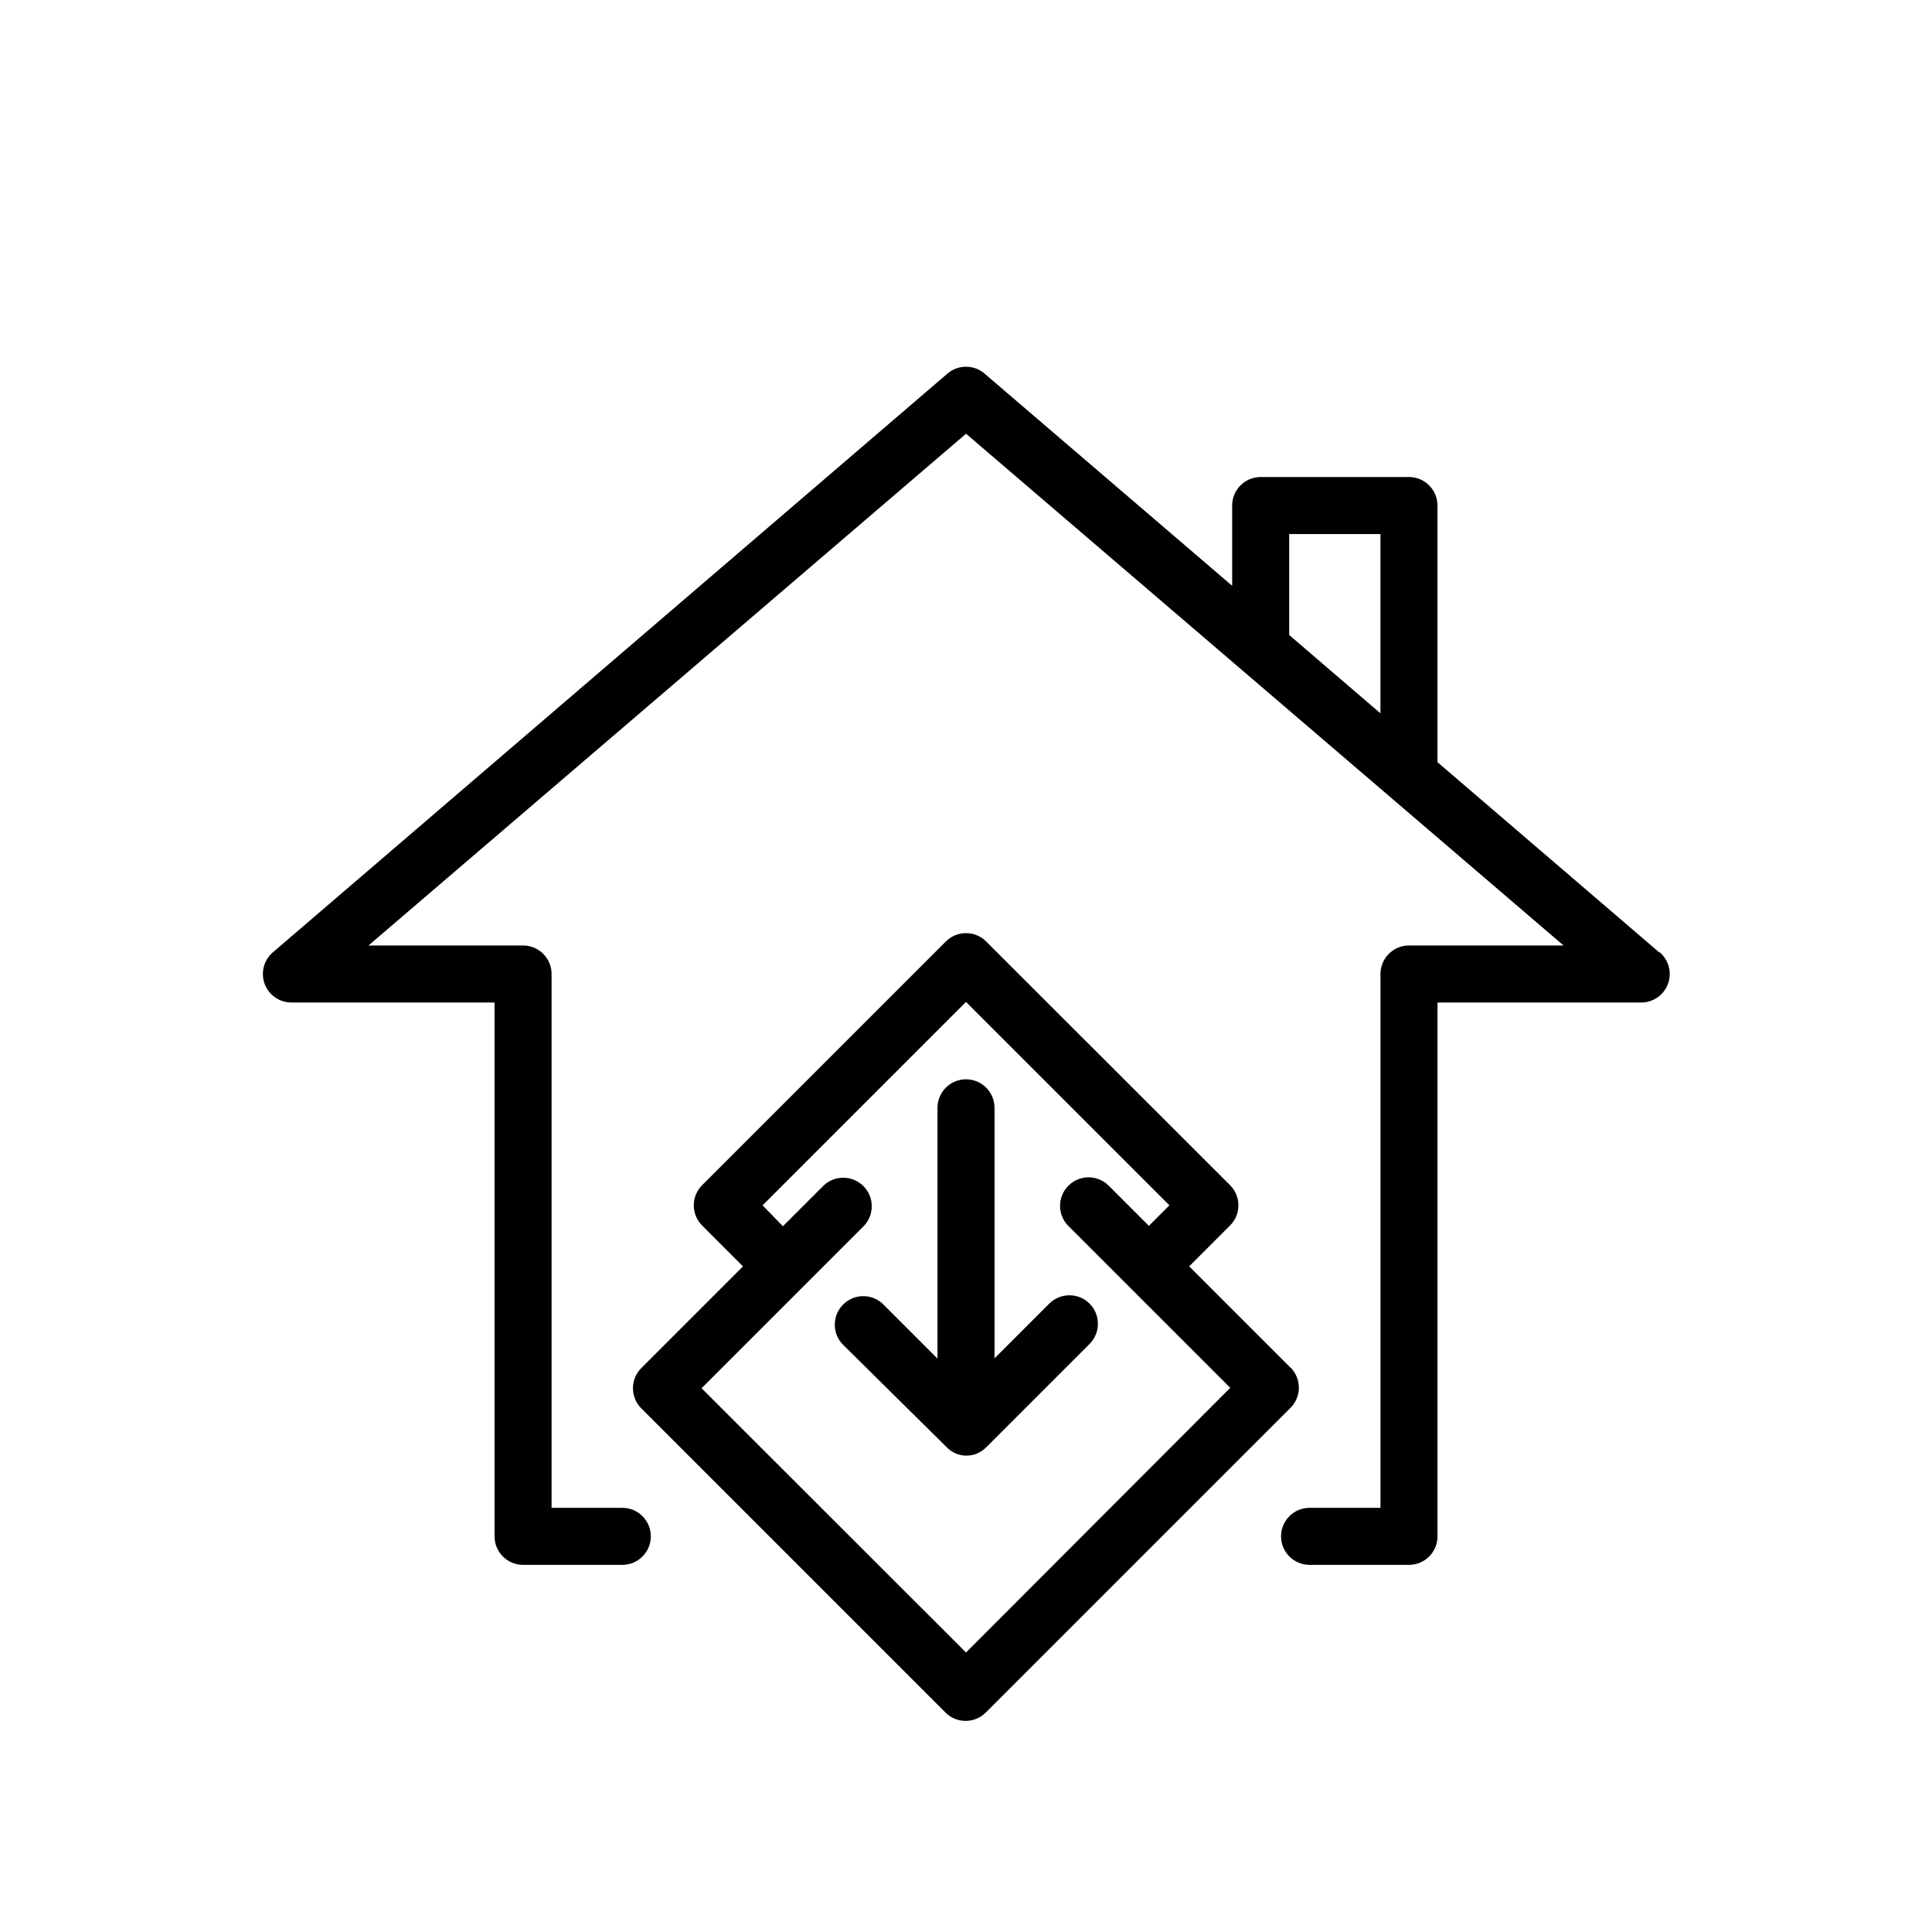
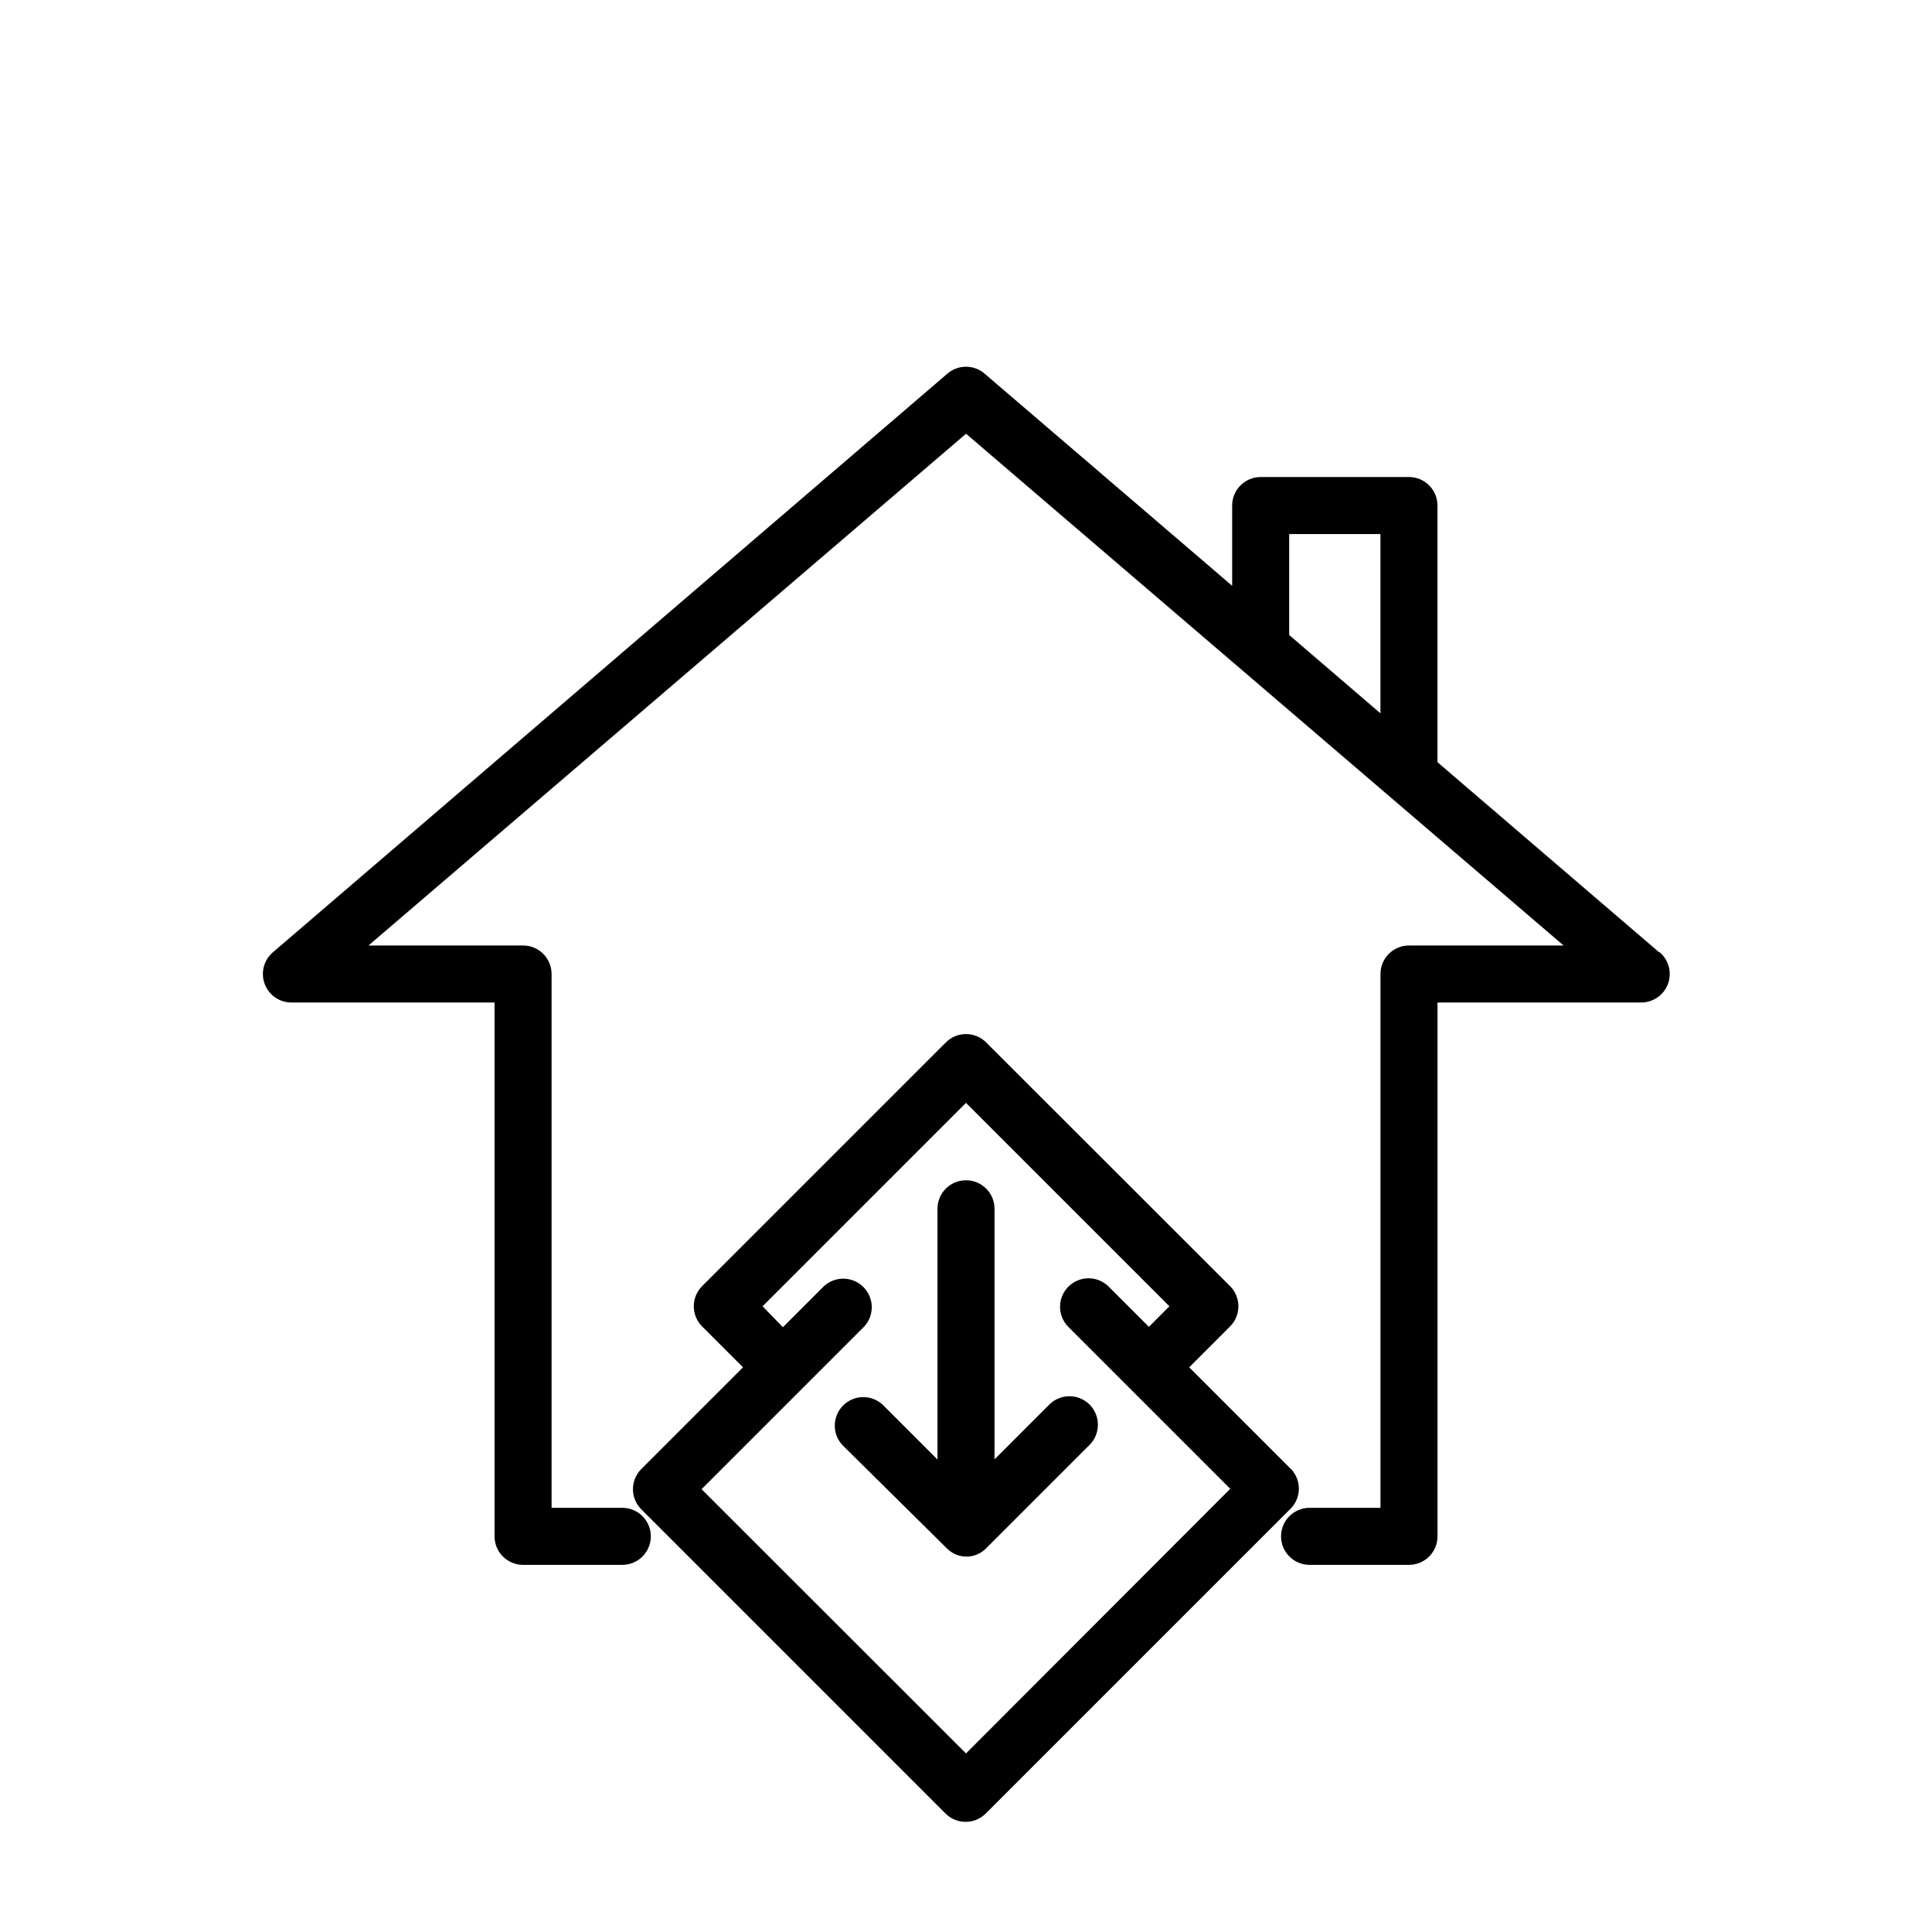
<svg xmlns="http://www.w3.org/2000/svg" fill="#000000" width="800px" height="800px" version="1.1" viewBox="144 144 512 512">
-   <path d="m583.69 396.37-58.746-50.383v-68.012c0-4.176-3.383-7.559-7.555-7.559h-39.297c-4.176 0-7.559 3.383-7.559 7.559v21.262l-65.496-56.125c-2.867-2.566-7.207-2.566-10.074 0l-178.65 153.26c-2.422 2.07-3.285 5.441-2.156 8.422s4.008 4.934 7.195 4.879h53.707v141.47c0 4.176 3.383 7.559 7.555 7.559h26.301c4.172 0 7.559-3.383 7.559-7.559 0-4.172-3.387-7.555-7.559-7.555h-18.742v-141.47c0-4.172-3.383-7.555-7.559-7.555h-40.957l158.35-135.62 158.35 135.62h-40.961c-4.176 0-7.559 3.383-7.559 7.555v141.47h-18.793c-4.172 0-7.555 3.383-7.555 7.555 0 4.176 3.383 7.559 7.555 7.559h26.352c4.172 0 7.555-3.383 7.555-7.559v-141.47h53.859c3.188 0.055 6.066-1.898 7.195-4.879s0.266-6.352-2.156-8.422zm-98.043-110.84h24.184v47.508l-24.184-20.754zm0.453 221.02-26.953-26.953 10.832-10.832v0.004c2.949-2.953 2.949-7.731 0-10.684l-64.637-64.586c-2.953-2.949-7.731-2.949-10.684 0l-64.586 64.586c-2.949 2.953-2.949 7.731 0 10.684l10.832 10.832-26.953 26.953c-2.949 2.949-2.949 7.731 0 10.68l80.609 80.609c2.949 2.949 7.731 2.949 10.68 0l80.609-80.609c1.465-1.383 2.316-3.297 2.363-5.312 0.047-2.016-0.715-3.965-2.113-5.418zm-86.098 75.375-70.082-70.031 43.074-43.074h0.004c2.773-2.981 2.691-7.617-0.188-10.496-2.879-2.879-7.516-2.961-10.496-0.188l-10.832 10.832-5.391-5.539 53.91-53.91 53.906 53.906-5.441 5.441-10.832-10.832v0.004c-2.977-2.777-7.617-2.695-10.496 0.184-2.879 2.879-2.957 7.519-0.184 10.496l43.074 43.074zm32.746-92.449c2.945 2.949 2.945 7.731 0 10.68l-27.406 27.406c-0.707 0.715-1.543 1.277-2.469 1.664-1.762 0.707-3.731 0.707-5.492 0-0.926-0.387-1.766-0.949-2.469-1.664l-27.66-27.355c-2.773-2.977-2.691-7.617 0.188-10.496 2.875-2.879 7.516-2.961 10.496-0.184l14.508 14.508v-66.453c0-4.172 3.383-7.555 7.559-7.555 4.172 0 7.555 3.383 7.555 7.555v66.402l14.508-14.508h0.004c2.949-2.949 7.731-2.949 10.68 0z" />
+   <path d="m583.69 396.37-58.746-50.383v-68.012c0-4.176-3.383-7.559-7.555-7.559h-39.297c-4.176 0-7.559 3.383-7.559 7.559v21.262l-65.496-56.125c-2.867-2.566-7.207-2.566-10.074 0l-178.65 153.26c-2.422 2.07-3.285 5.441-2.156 8.422s4.008 4.934 7.195 4.879h53.707v141.47c0 4.176 3.383 7.559 7.555 7.559h26.301c4.172 0 7.559-3.383 7.559-7.559 0-4.172-3.387-7.555-7.559-7.555h-18.742v-141.47c0-4.172-3.383-7.555-7.559-7.555h-40.957l158.35-135.62 158.35 135.62h-40.961c-4.176 0-7.559 3.383-7.559 7.555v141.47h-18.793c-4.172 0-7.555 3.383-7.555 7.555 0 4.176 3.383 7.559 7.555 7.559h26.352c4.172 0 7.555-3.383 7.555-7.559v-141.47h53.859c3.188 0.055 6.066-1.898 7.195-4.879s0.266-6.352-2.156-8.422zm-98.043-110.84h24.184v47.508l-24.184-20.754m0.453 221.02-26.953-26.953 10.832-10.832v0.004c2.949-2.953 2.949-7.731 0-10.684l-64.637-64.586c-2.953-2.949-7.731-2.949-10.684 0l-64.586 64.586c-2.949 2.953-2.949 7.731 0 10.684l10.832 10.832-26.953 26.953c-2.949 2.949-2.949 7.731 0 10.68l80.609 80.609c2.949 2.949 7.731 2.949 10.68 0l80.609-80.609c1.465-1.383 2.316-3.297 2.363-5.312 0.047-2.016-0.715-3.965-2.113-5.418zm-86.098 75.375-70.082-70.031 43.074-43.074h0.004c2.773-2.981 2.691-7.617-0.188-10.496-2.879-2.879-7.516-2.961-10.496-0.188l-10.832 10.832-5.391-5.539 53.91-53.91 53.906 53.906-5.441 5.441-10.832-10.832v0.004c-2.977-2.777-7.617-2.695-10.496 0.184-2.879 2.879-2.957 7.519-0.184 10.496l43.074 43.074zm32.746-92.449c2.945 2.949 2.945 7.731 0 10.68l-27.406 27.406c-0.707 0.715-1.543 1.277-2.469 1.664-1.762 0.707-3.731 0.707-5.492 0-0.926-0.387-1.766-0.949-2.469-1.664l-27.66-27.355c-2.773-2.977-2.691-7.617 0.188-10.496 2.875-2.879 7.516-2.961 10.496-0.184l14.508 14.508v-66.453c0-4.172 3.383-7.555 7.559-7.555 4.172 0 7.555 3.383 7.555 7.555v66.402l14.508-14.508h0.004c2.949-2.949 7.731-2.949 10.68 0z" />
</svg>